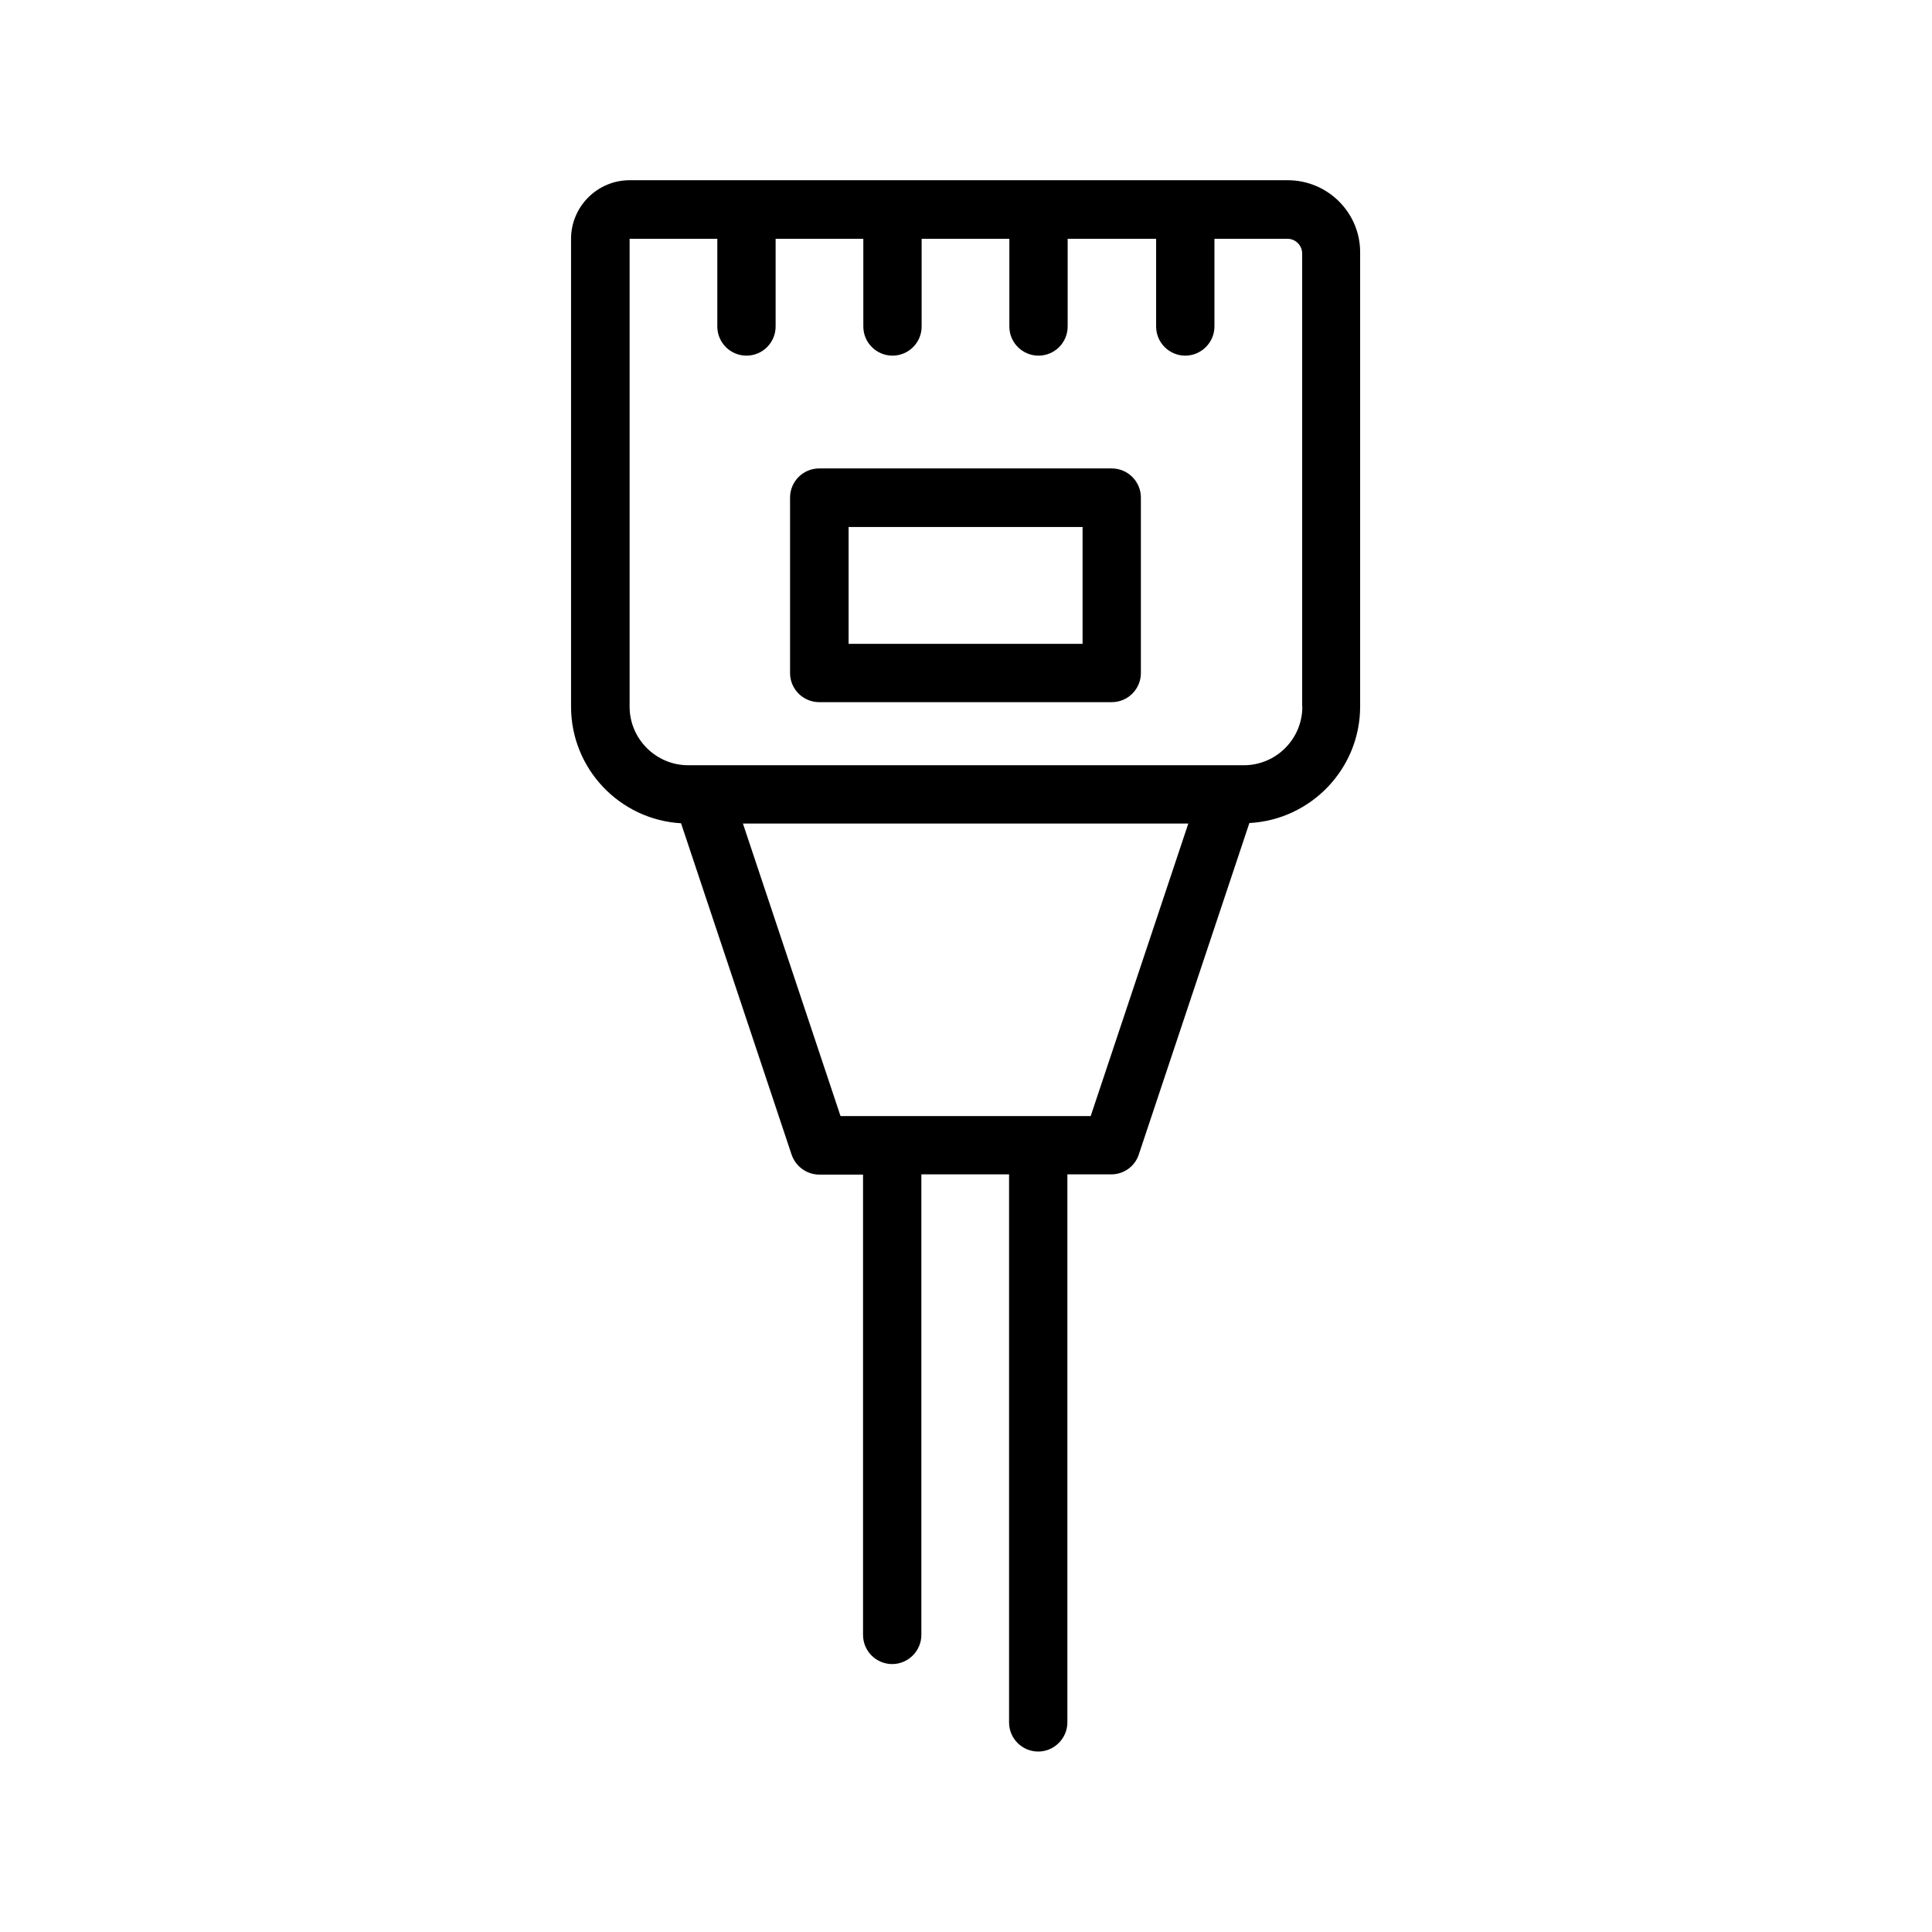
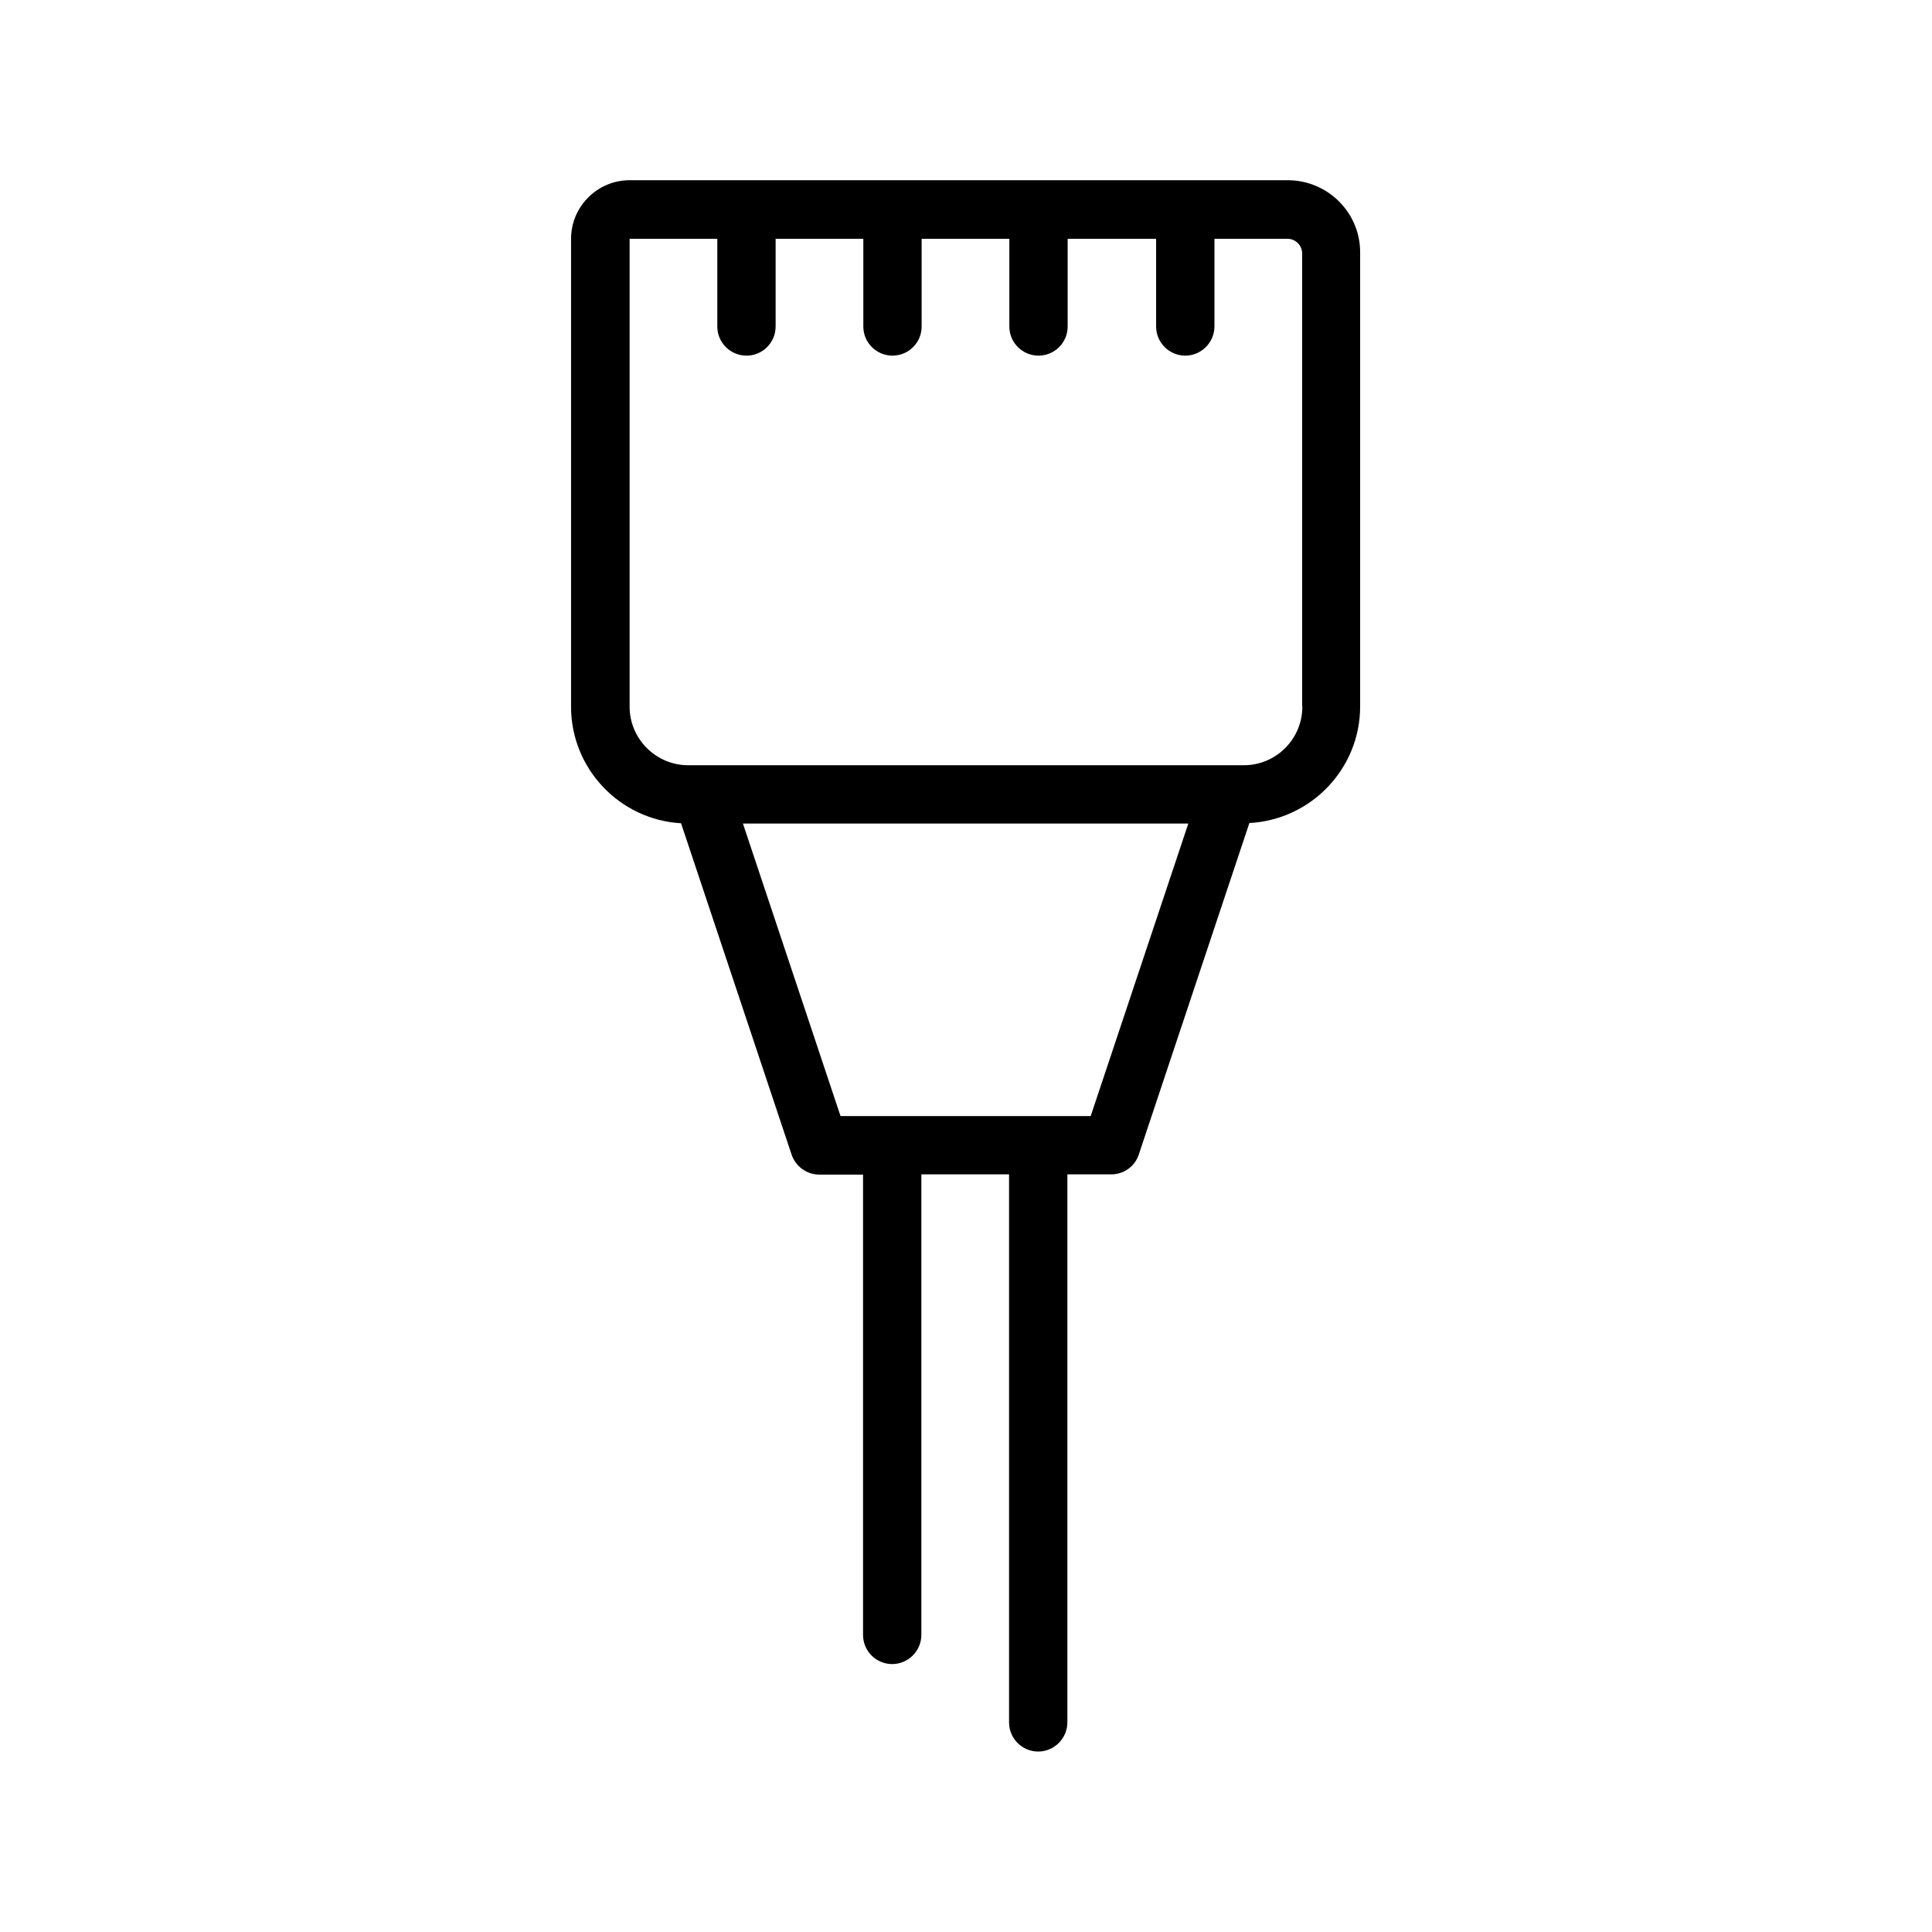
<svg xmlns="http://www.w3.org/2000/svg" fill="#000000" width="800px" height="800px" version="1.1" viewBox="144 144 512 512">
  <g>
    <path d="m485.24 191.76h-174.39c-8.531 0-15.516 6.984-15.516 15.516v124c0 16.457 12.898 29.961 29.152 30.898l29.289 87.797c1.074 3.156 4.031 5.309 7.32 5.309h11.621v121.99c0 4.301 3.492 7.727 7.727 7.727 4.231 0 7.727-3.492 7.727-7.727v-122.05h23.242v145.23c0 4.301 3.492 7.727 7.727 7.727 4.231 0 7.727-3.492 7.727-7.727v-145.23h11.621c3.359 0 6.312-2.148 7.32-5.309l29.289-87.797c16.324-0.875 29.355-14.375 29.355-30.898v-120.11c0.133-10.68-8.531-19.348-19.211-19.348zm-52.195 248.01h-66.297l-25.863-77.52h118.03zm56.09-108.49c0 8.531-6.918 15.516-15.516 15.516h-147.25c-8.531 0-15.516-6.984-15.516-15.516v-124h23.242v23.242c0 4.301 3.492 7.727 7.727 7.727 4.301 0 7.727-3.492 7.727-7.727v-23.242h23.242v23.242c0 4.301 3.492 7.727 7.727 7.727 4.301 0 7.727-3.492 7.727-7.727v-23.242h23.242v23.242c0 4.301 3.492 7.727 7.727 7.727 4.301 0 7.727-3.492 7.727-7.727v-23.242h23.445v23.242c0 4.301 3.492 7.727 7.727 7.727 4.231 0 7.727-3.492 7.727-7.727v-23.242h19.348c2.148 0 3.894 1.746 3.894 3.894v120.11z" />
-     <path d="m438.62 268.14h-77.52c-4.301 0-7.727 3.492-7.727 7.727v46.484c0 4.301 3.492 7.727 7.727 7.727h77.52c4.301 0 7.727-3.492 7.727-7.727v-46.484c0-4.231-3.426-7.727-7.727-7.727zm-7.727 46.484h-62.004v-30.969h62.004z" />
  </g>
</svg>